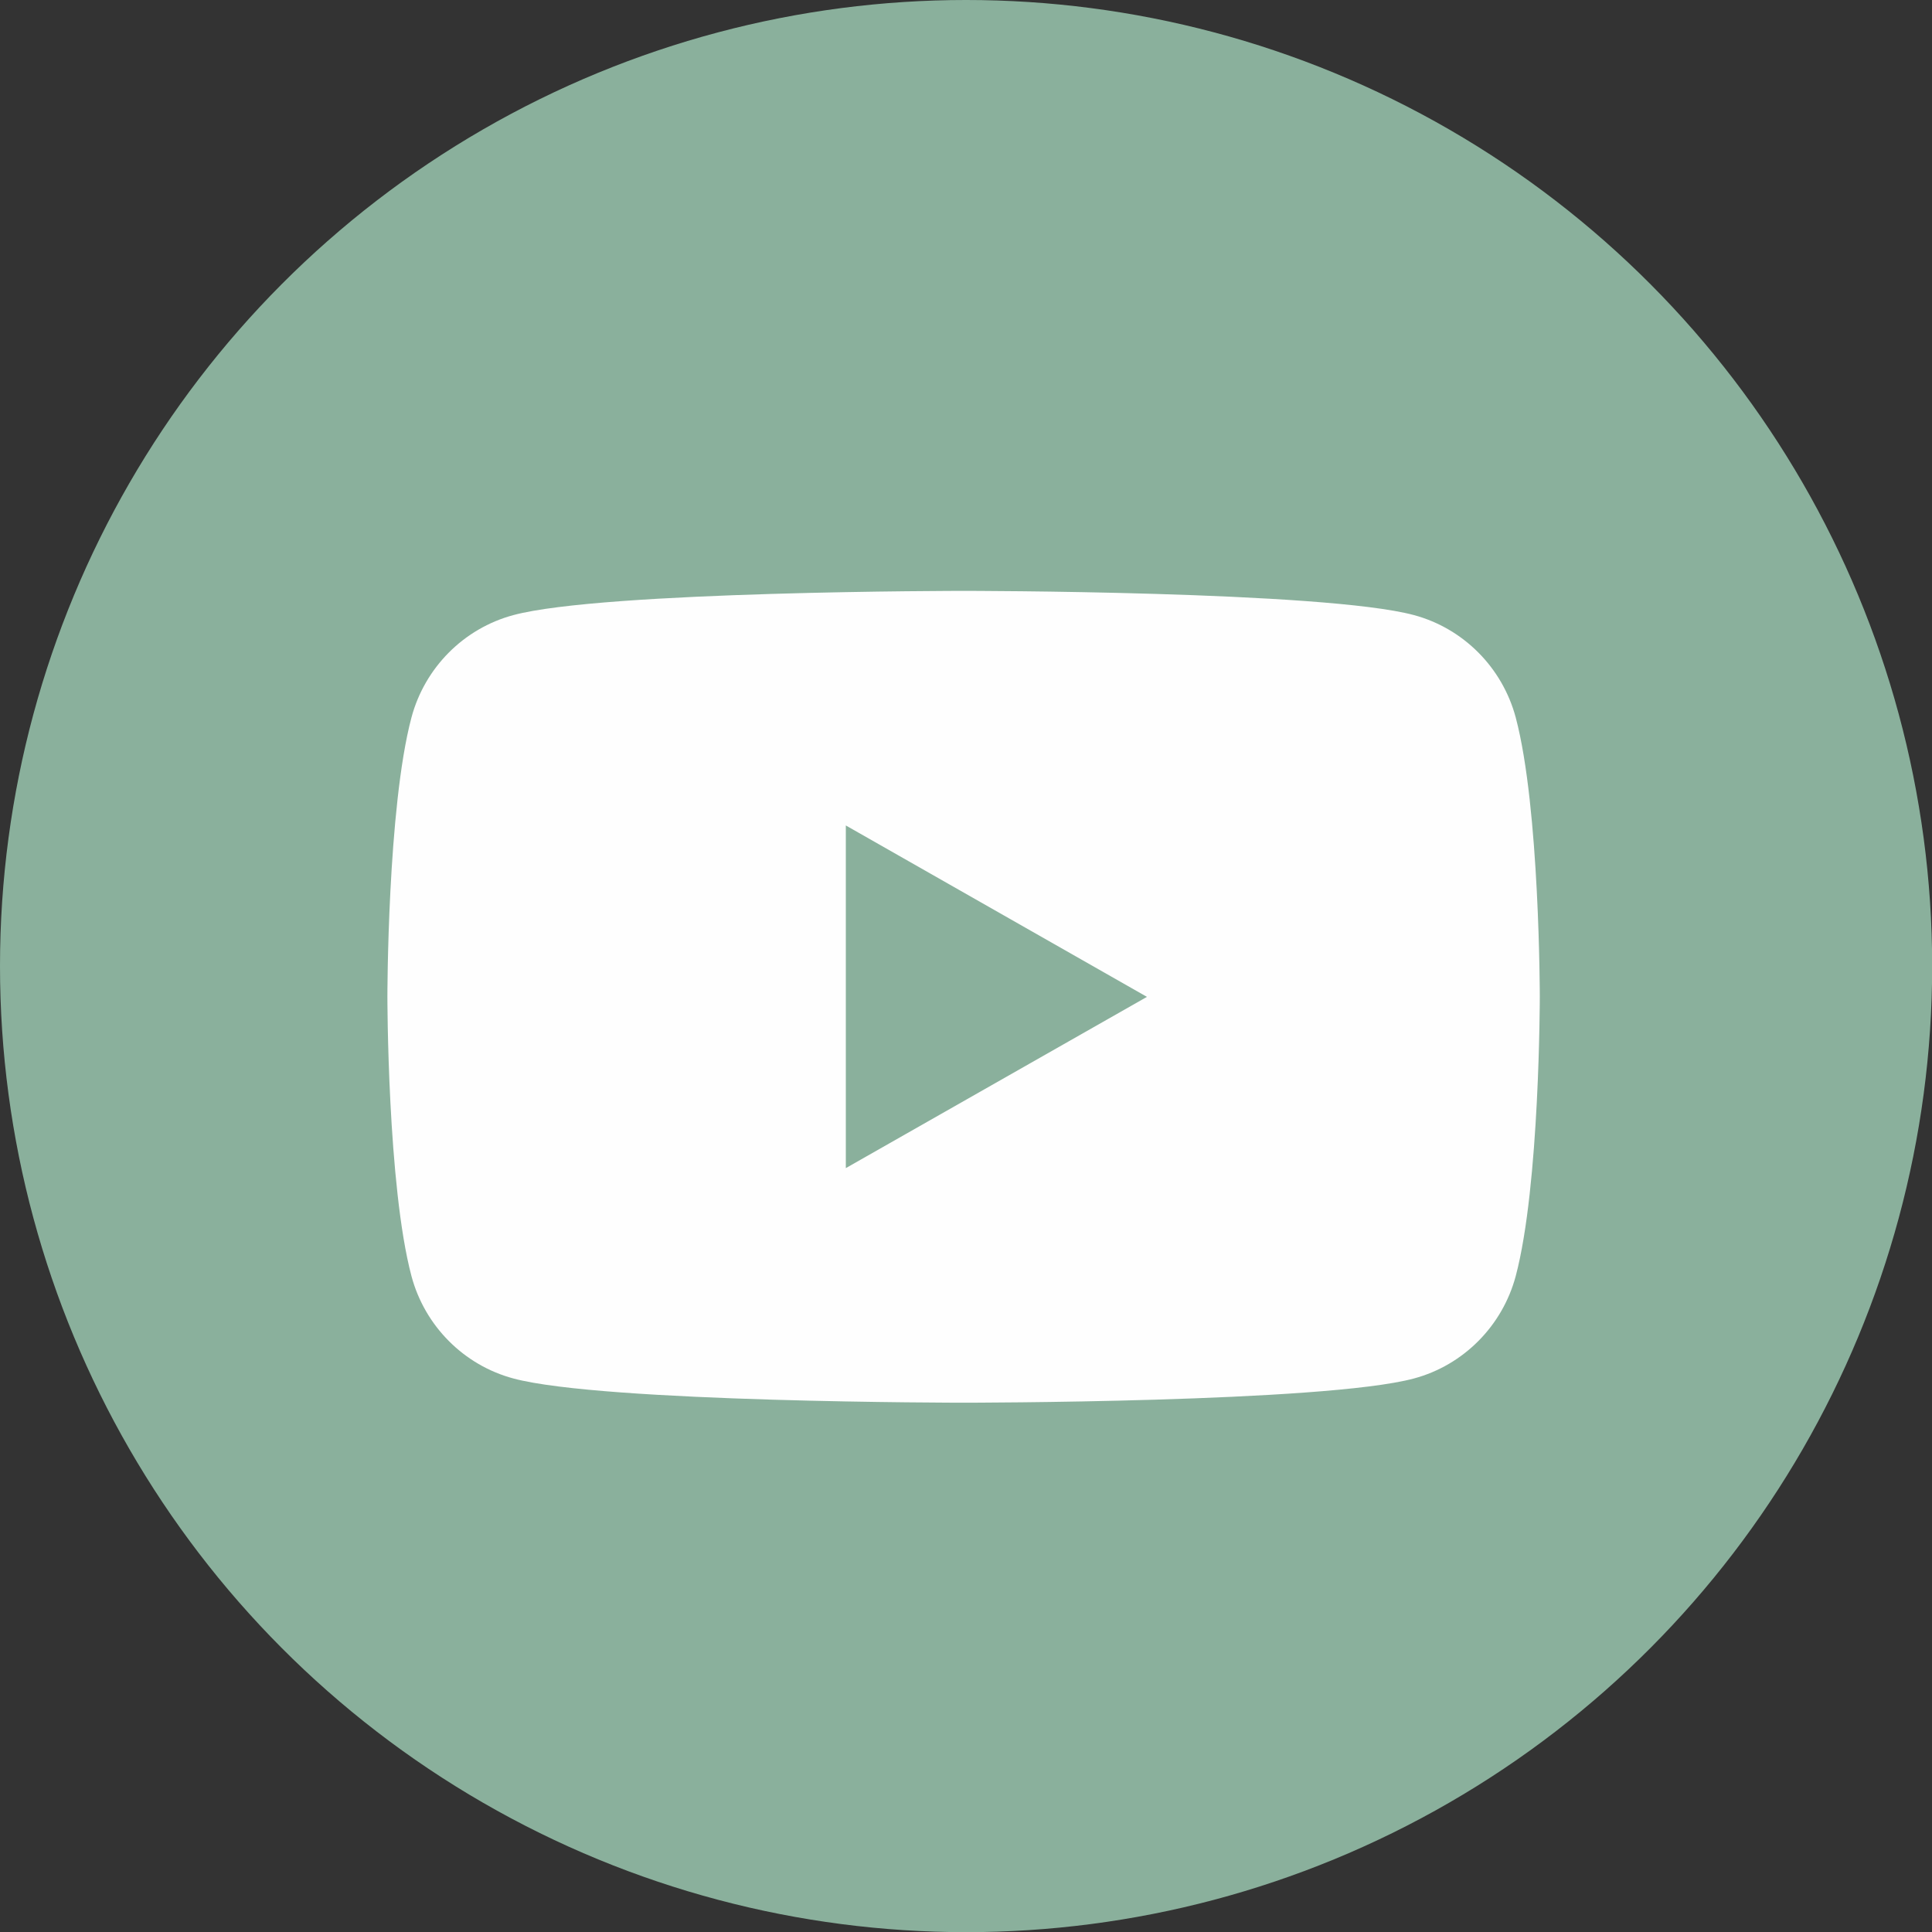
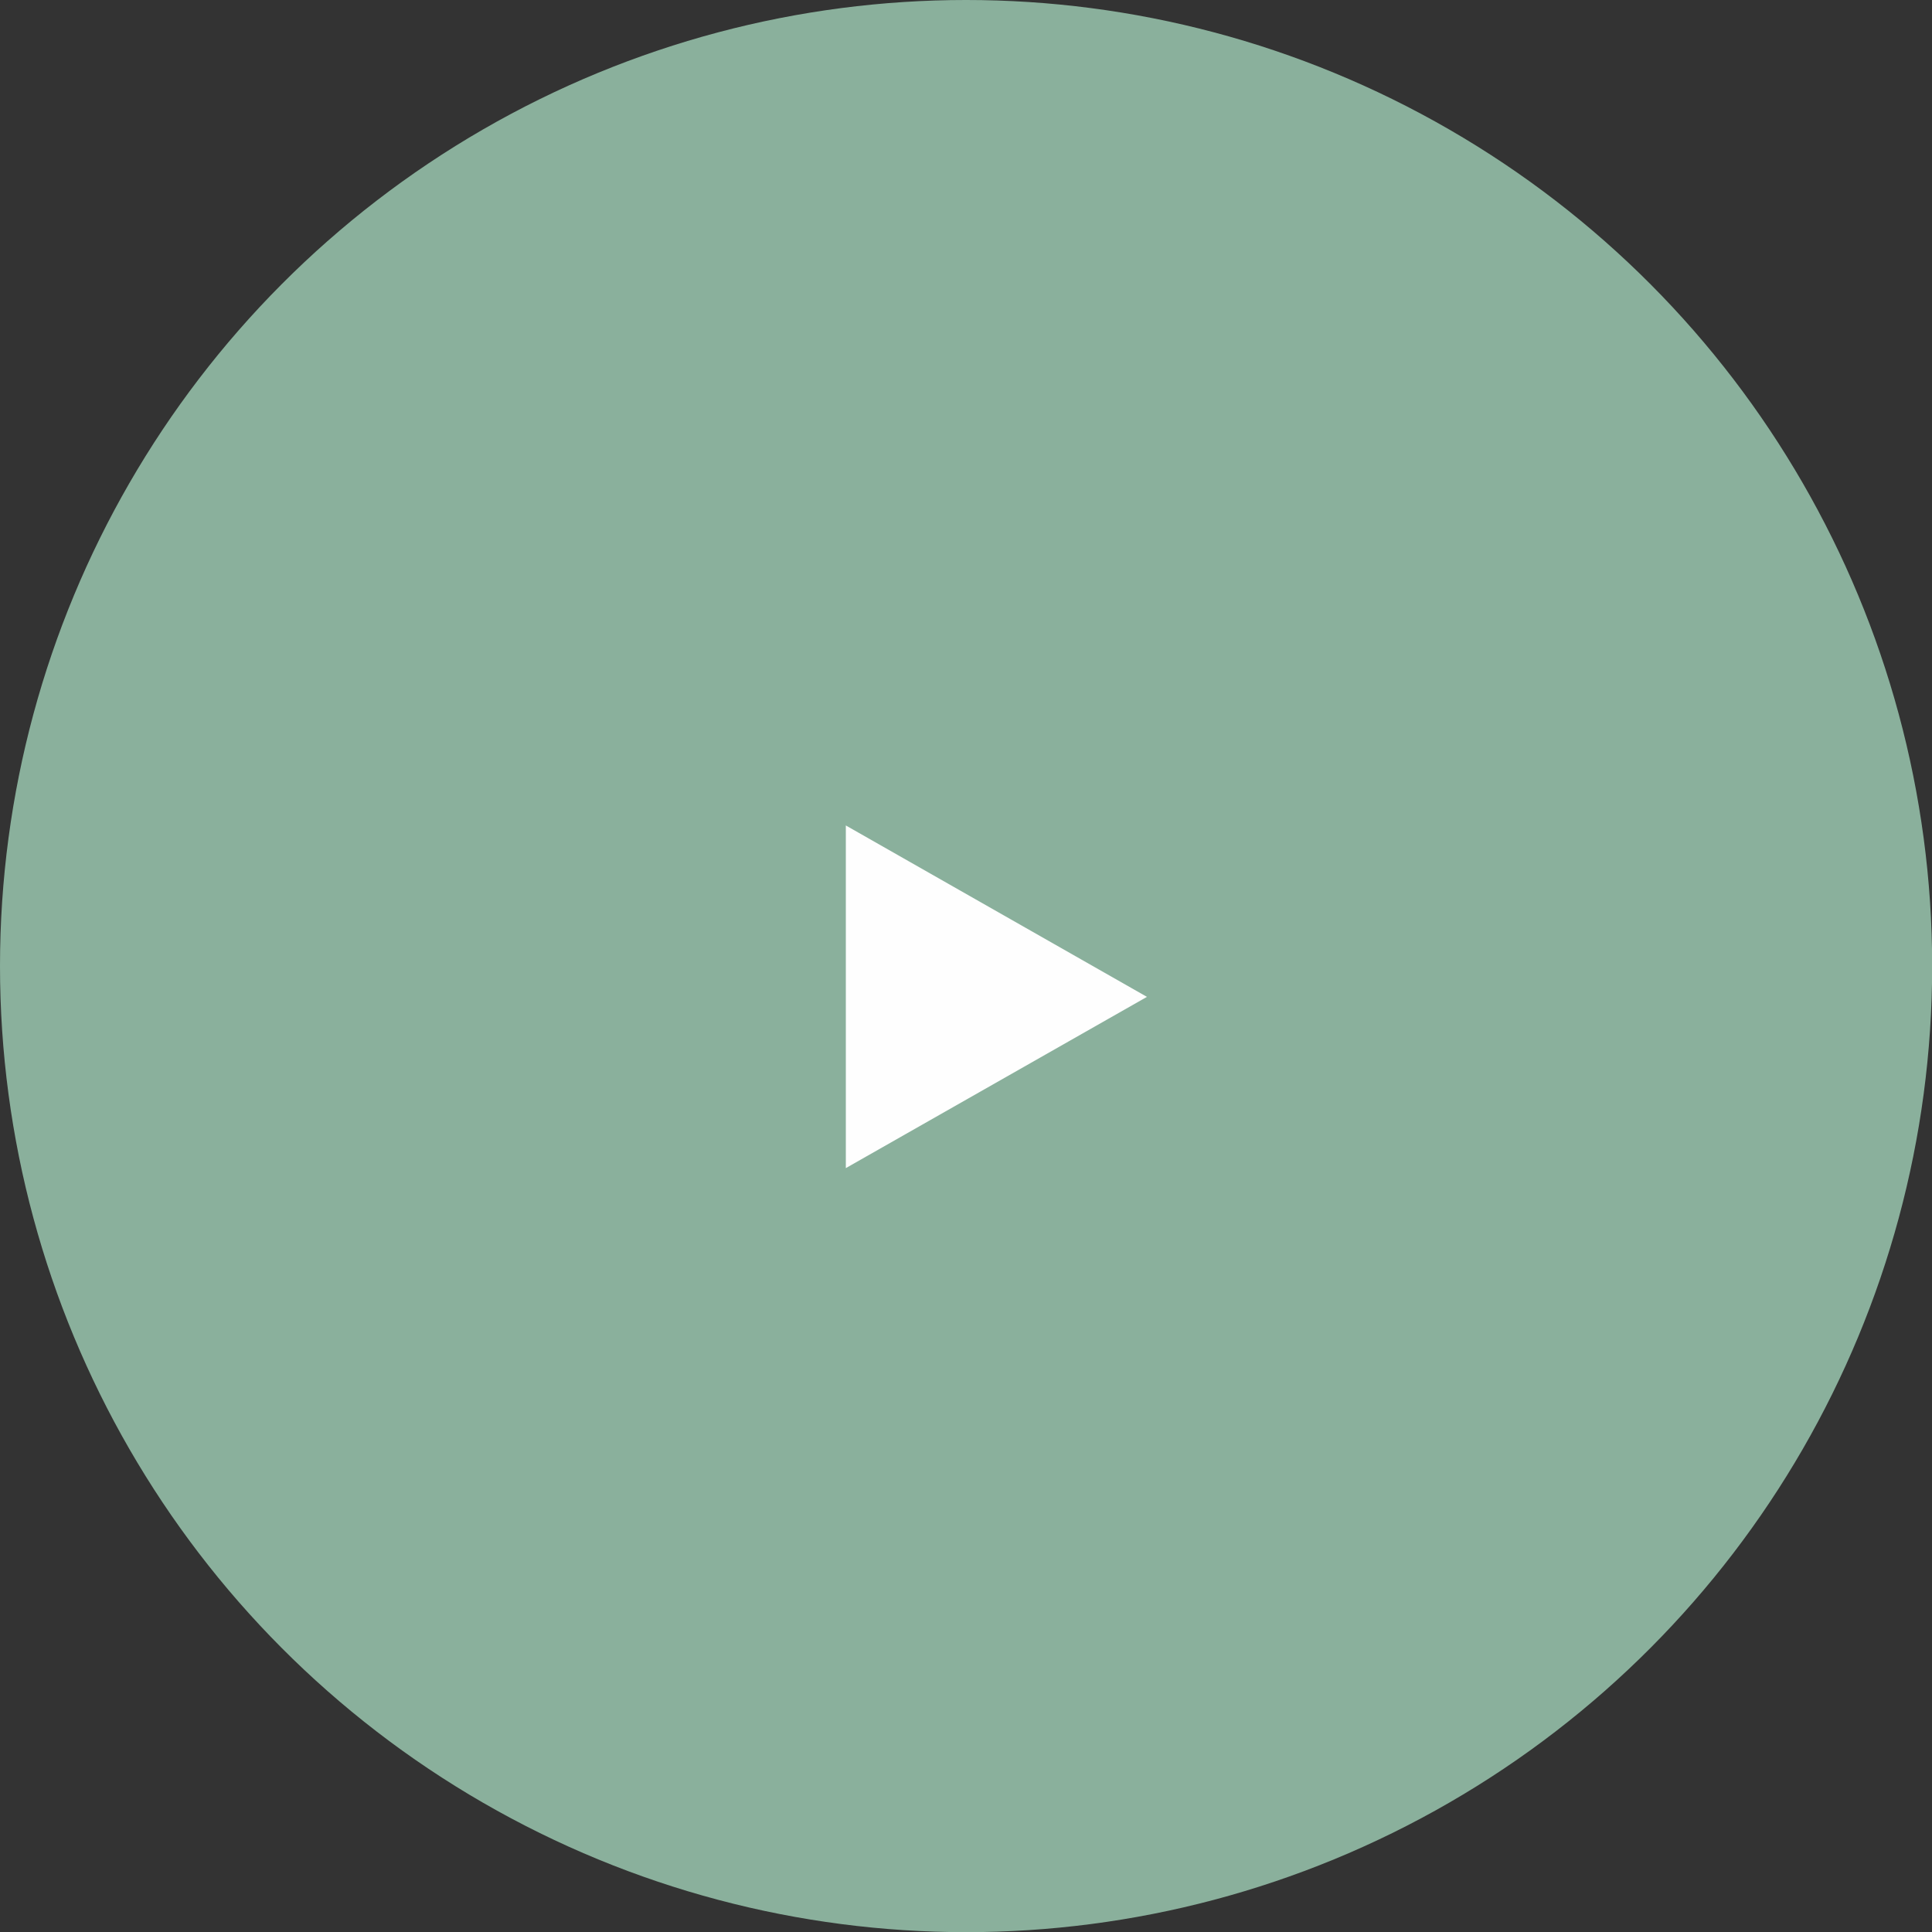
<svg xmlns="http://www.w3.org/2000/svg" xml:space="preserve" width="383px" height="383px" version="1.1" style="shape-rendering:geometricPrecision; text-rendering:geometricPrecision; image-rendering:optimizeQuality; fill-rule:evenodd; clip-rule:evenodd" viewBox="0 0 120.49 120.49">
  <rect x="0" y="0" width="120.49" height="120.49" fill="#333333" stroke="none" />
  <defs>
    <style type="text/css"> .fil0 {fill:#8AB09C} .fil1 {fill:#FEFEFE;fill-rule:nonzero} .fil2 {fill:#8AB09C;fill-rule:nonzero} </style>
  </defs>
  <g id="Plan_x0020_1">
    <g id="_1643955296432">
      <circle class="fil0" cx="60.25" cy="60.25" r="60.25" />
-       <path class="fil1" d="M94.53 44.75c-0.83,-3.11 -3.26,-5.56 -6.35,-6.39 -5.61,-1.51 -28.08,-1.51 -28.08,-1.51 0,0 -22.48,0 -28.08,1.51 -3.1,0.83 -5.53,3.28 -6.36,6.39 -1.5,5.64 -1.5,17.41 -1.5,17.41 0,0 0,11.77 1.5,17.42 0.83,3.11 3.26,5.56 6.36,6.39 5.6,1.51 28.08,1.51 28.08,1.51 0,0 22.47,0 28.08,-1.51 3.09,-0.83 5.52,-3.28 6.35,-6.39 1.5,-5.65 1.5,-17.42 1.5,-17.42 0,0 0,-11.77 -1.5,-17.41zm-41.78 28.1l18.78 -10.68 -18.78 -10.69 0 21.37z" />
-       <polygon class="fil2" points="52.75,72.85 71.53,62.17 52.75,51.48 " />
+       <path class="fil1" d="M94.53 44.75zm-41.78 28.1l18.78 -10.68 -18.78 -10.69 0 21.37z" />
    </g>
  </g>
</svg>